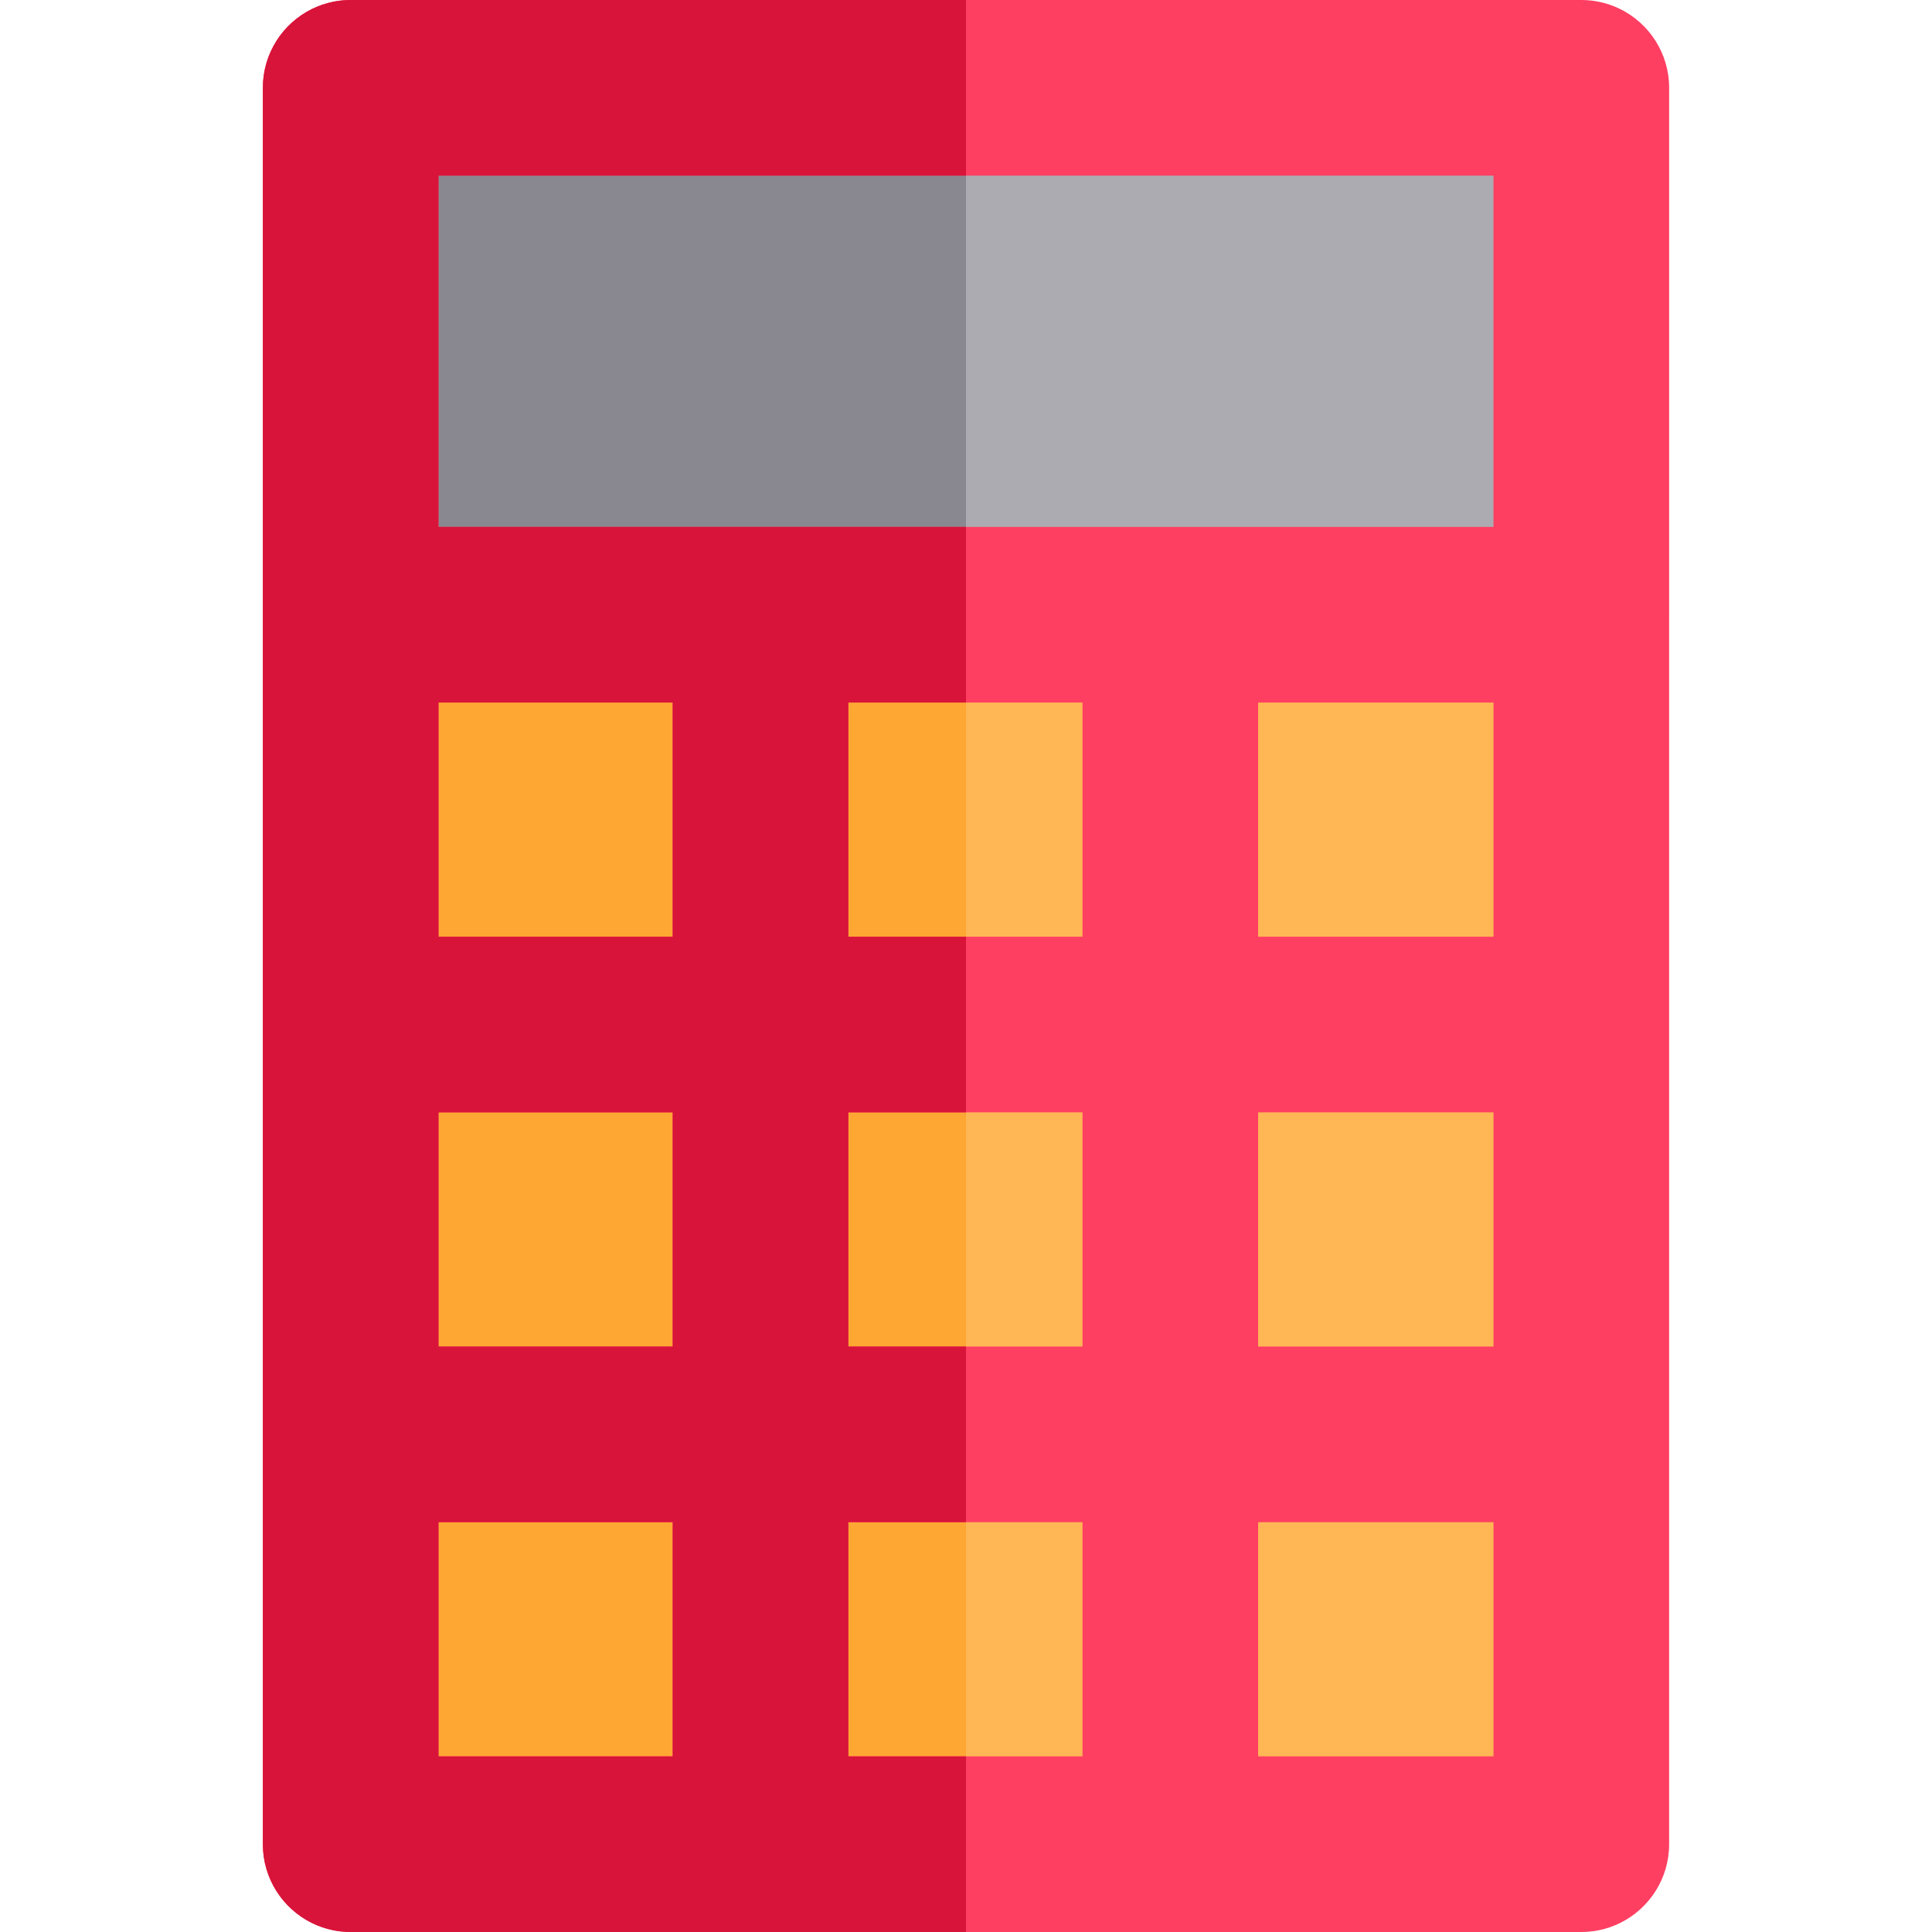
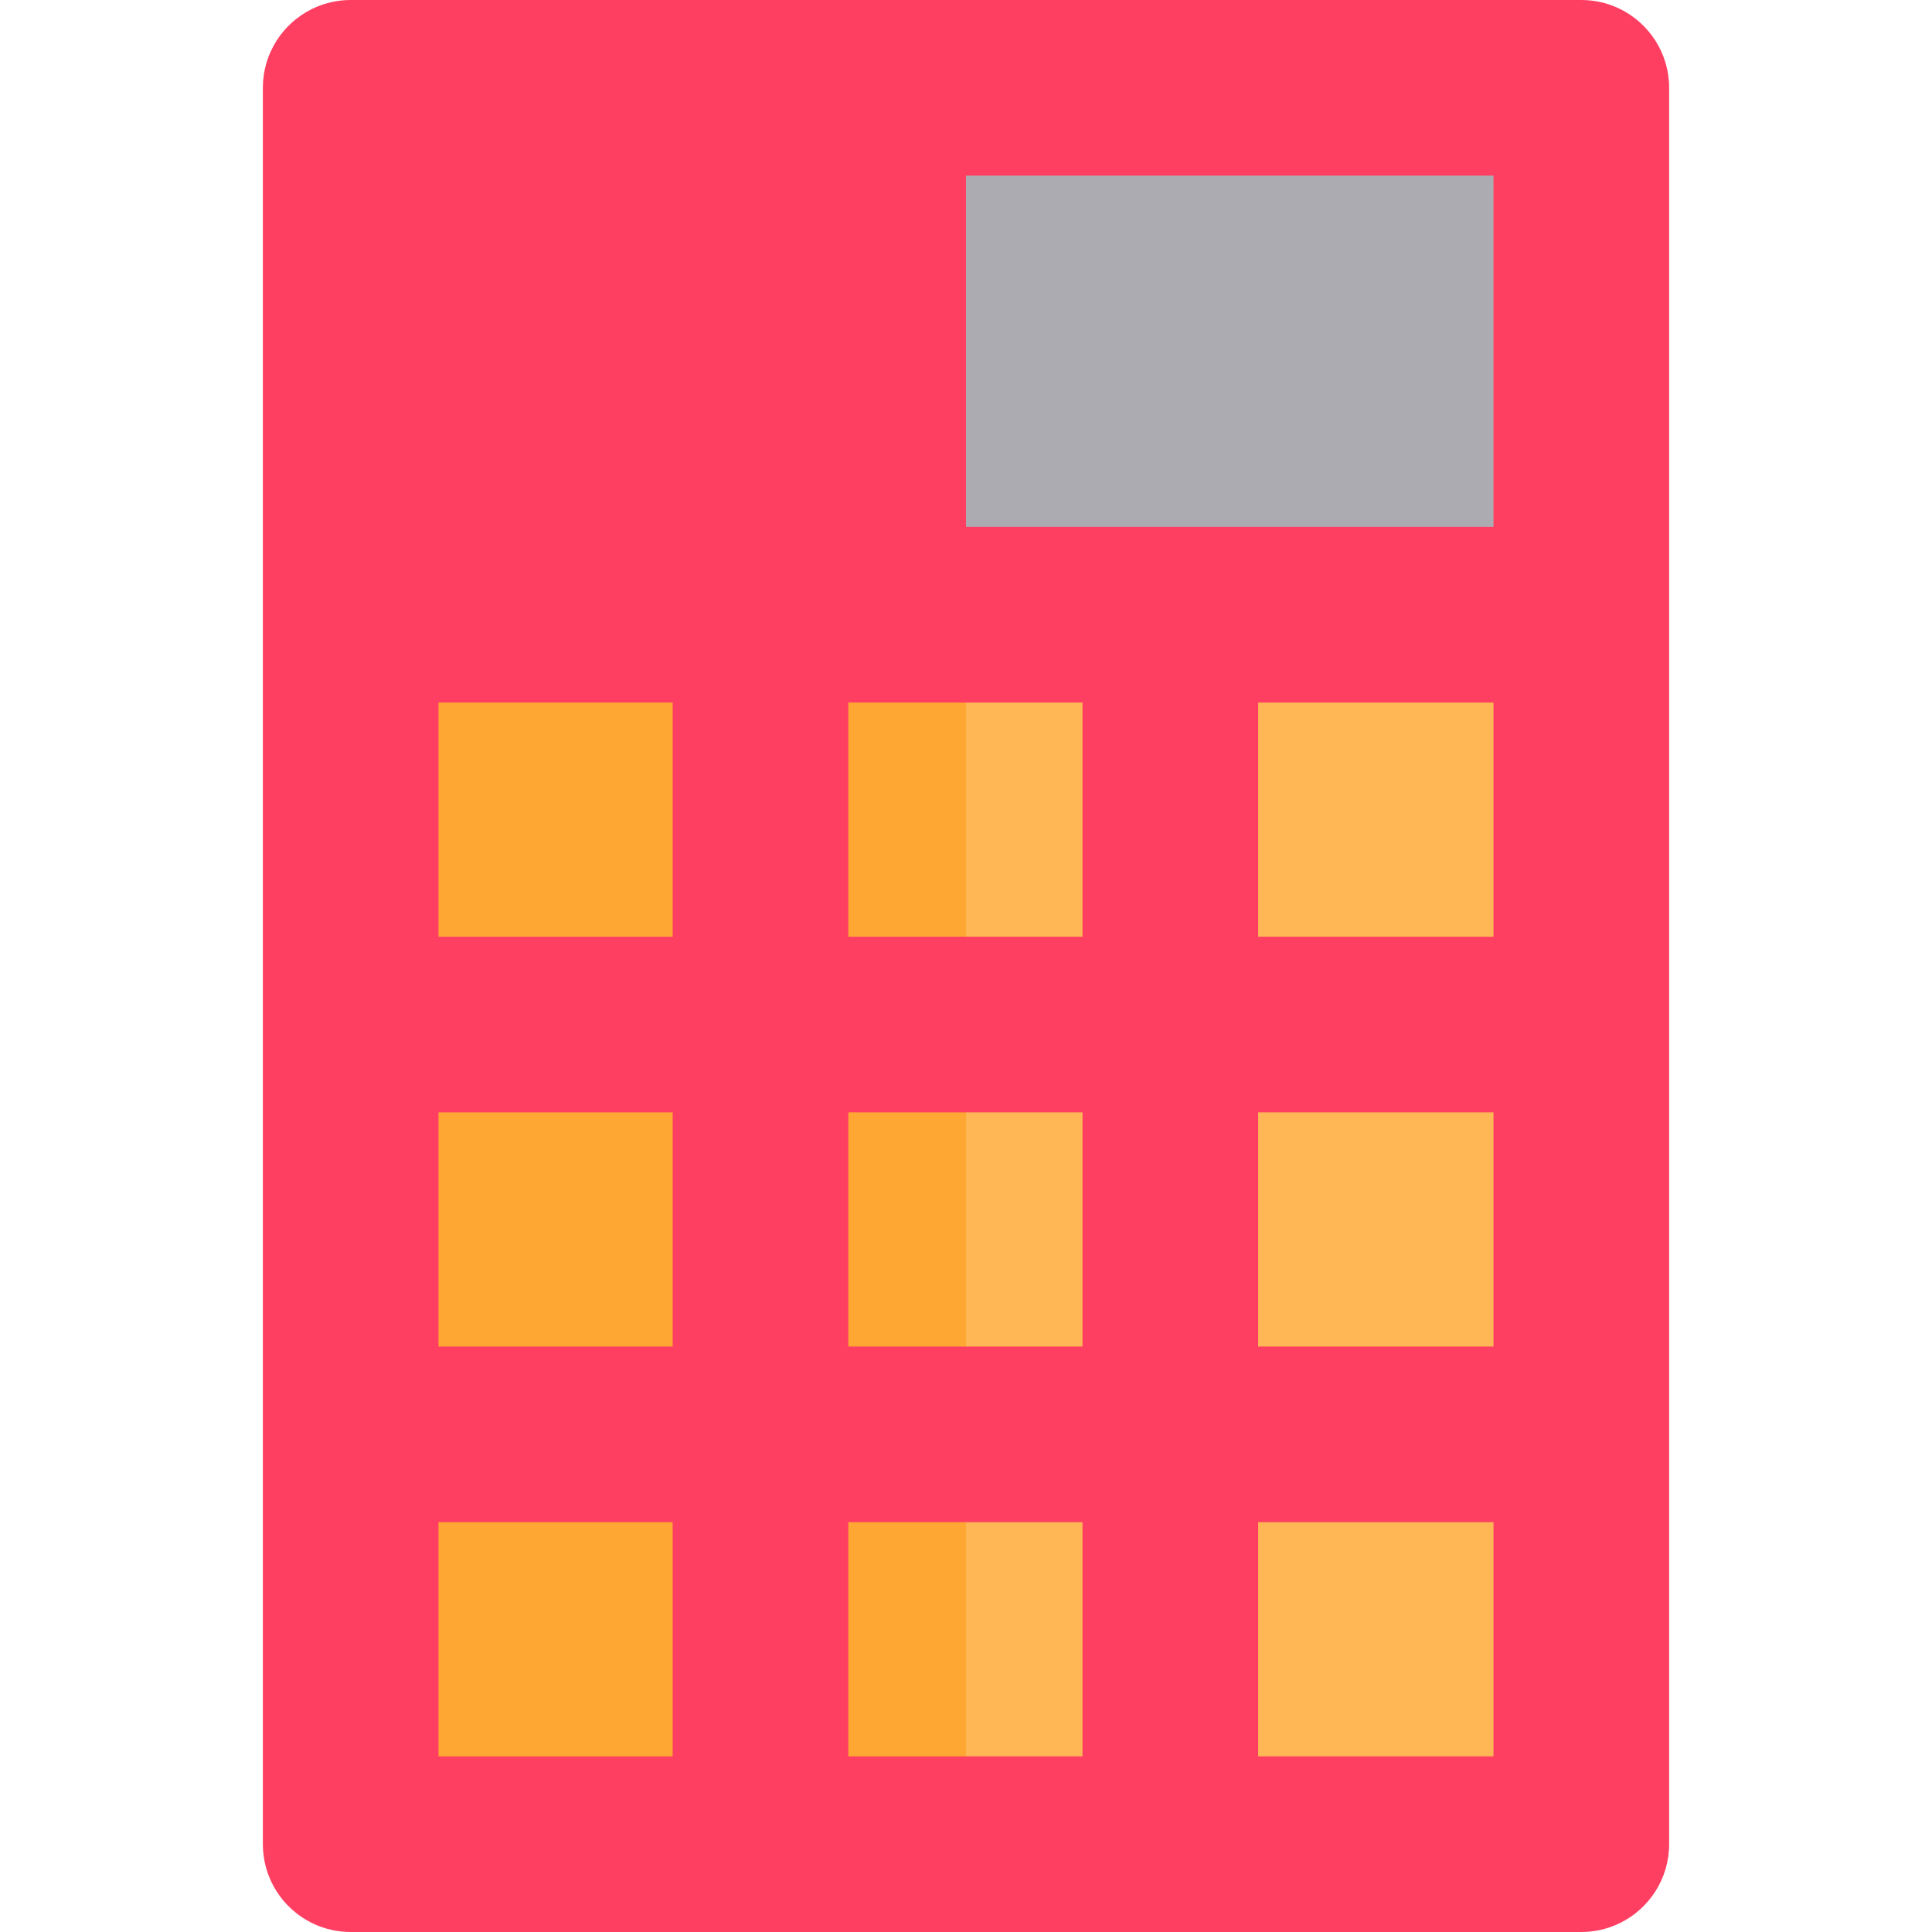
<svg xmlns="http://www.w3.org/2000/svg" version="1.1" id="Layer_1" x="0px" y="0px" viewBox="0 0 512 512" style="enable-background:new 0 0 512 512;" xml:space="preserve">
  <path style="fill:#FF3F62;" d="M429.41,2.419c-1.769-0.878-3.665-1.539-5.654-1.946C422.243,0.161,420.675,0,419.068,0H256.001  H92.933c-1.607,0-3.176,0.161-4.689,0.473c-1.987,0.406-3.885,1.067-5.654,1.946c-7.663,3.809-12.93,11.715-12.93,20.854v139.636  v108.603v108.609v108.606c0,9.137,5.267,17.045,12.93,20.852c1.769,0.878,3.665,1.539,5.654,1.947  c1.514,0.309,3.081,0.473,4.689,0.473h108.606h54.461h54.145h108.921c1.607,0,3.176-0.163,4.689-0.473  c1.987-0.408,3.885-1.067,5.654-1.947c7.663-3.807,12.93-11.717,12.93-20.852V162.909V23.273  C442.341,14.134,437.073,6.228,429.41,2.419z" />
  <g>
    <rect x="256.001" y="294.788" style="fill:#FFB655;" width="30.872" height="62.061" />
    <rect x="256.001" y="186.182" style="fill:#FFB655;" width="30.872" height="62.058" />
    <rect x="256.001" y="403.394" style="fill:#FFB655;" width="30.872" height="62.061" />
    <rect x="333.421" y="186.182" style="fill:#FFB655;" width="62.371" height="62.058" />
    <rect x="333.421" y="294.788" style="fill:#FFB655;" width="62.371" height="62.061" />
    <rect x="333.421" y="403.394" style="fill:#FFB655;" width="62.371" height="62.061" />
  </g>
  <polygon style="fill:#ACABB1;" points="310.146,139.636 395.795,139.636 395.795,46.545 256.001,46.545 256.001,139.636 " />
  <g>
    <rect x="224.815" y="294.788" style="fill:#FFA733;" width="31.185" height="62.061" />
    <rect x="224.815" y="186.182" style="fill:#FFA733;" width="31.185" height="62.058" />
    <rect x="224.815" y="403.394" style="fill:#FFA733;" width="31.185" height="62.061" />
    <rect x="116.206" y="294.788" style="fill:#FFA733;" width="62.061" height="62.061" />
    <rect x="116.206" y="403.394" style="fill:#FFA733;" width="62.061" height="62.061" />
    <rect x="116.206" y="186.182" style="fill:#FFA733;" width="62.061" height="62.058" />
  </g>
-   <polygon style="fill:#898890;" points="116.206,139.636 201.539,139.636 256.001,139.636 256.001,46.545 116.206,46.545 " />
-   <path style="fill:#D8143A;" d="M224.812,465.455v-62.061h31.189v-46.545h-31.189v-62.064h31.189v-46.545h-31.189v-62.058h31.189  v-46.545h-54.461h-85.333V46.545h139.795V0H92.933c-1.607,0-3.176,0.161-4.689,0.473c-1.987,0.406-3.885,1.067-5.654,1.946  c-7.663,3.809-12.93,11.715-12.93,20.854v139.636v108.603v108.609v108.606c0,9.137,5.267,17.045,12.93,20.852  c1.769,0.878,3.665,1.539,5.654,1.947c1.514,0.309,3.081,0.473,4.689,0.473h108.606h54.461v-46.545H224.812z M178.267,465.455  h-62.061v-62.061h62.061V465.455z M178.267,356.848h-62.061v-62.064h62.061V356.848z M178.267,248.239h-62.061v-62.058h62.061  V248.239z" />
  <g>
</g>
  <g>
</g>
  <g>
</g>
  <g>
</g>
  <g>
</g>
  <g>
</g>
  <g>
</g>
  <g>
</g>
  <g>
</g>
  <g>
</g>
  <g>
</g>
  <g>
</g>
  <g>
</g>
  <g>
</g>
  <g>
</g>
</svg>